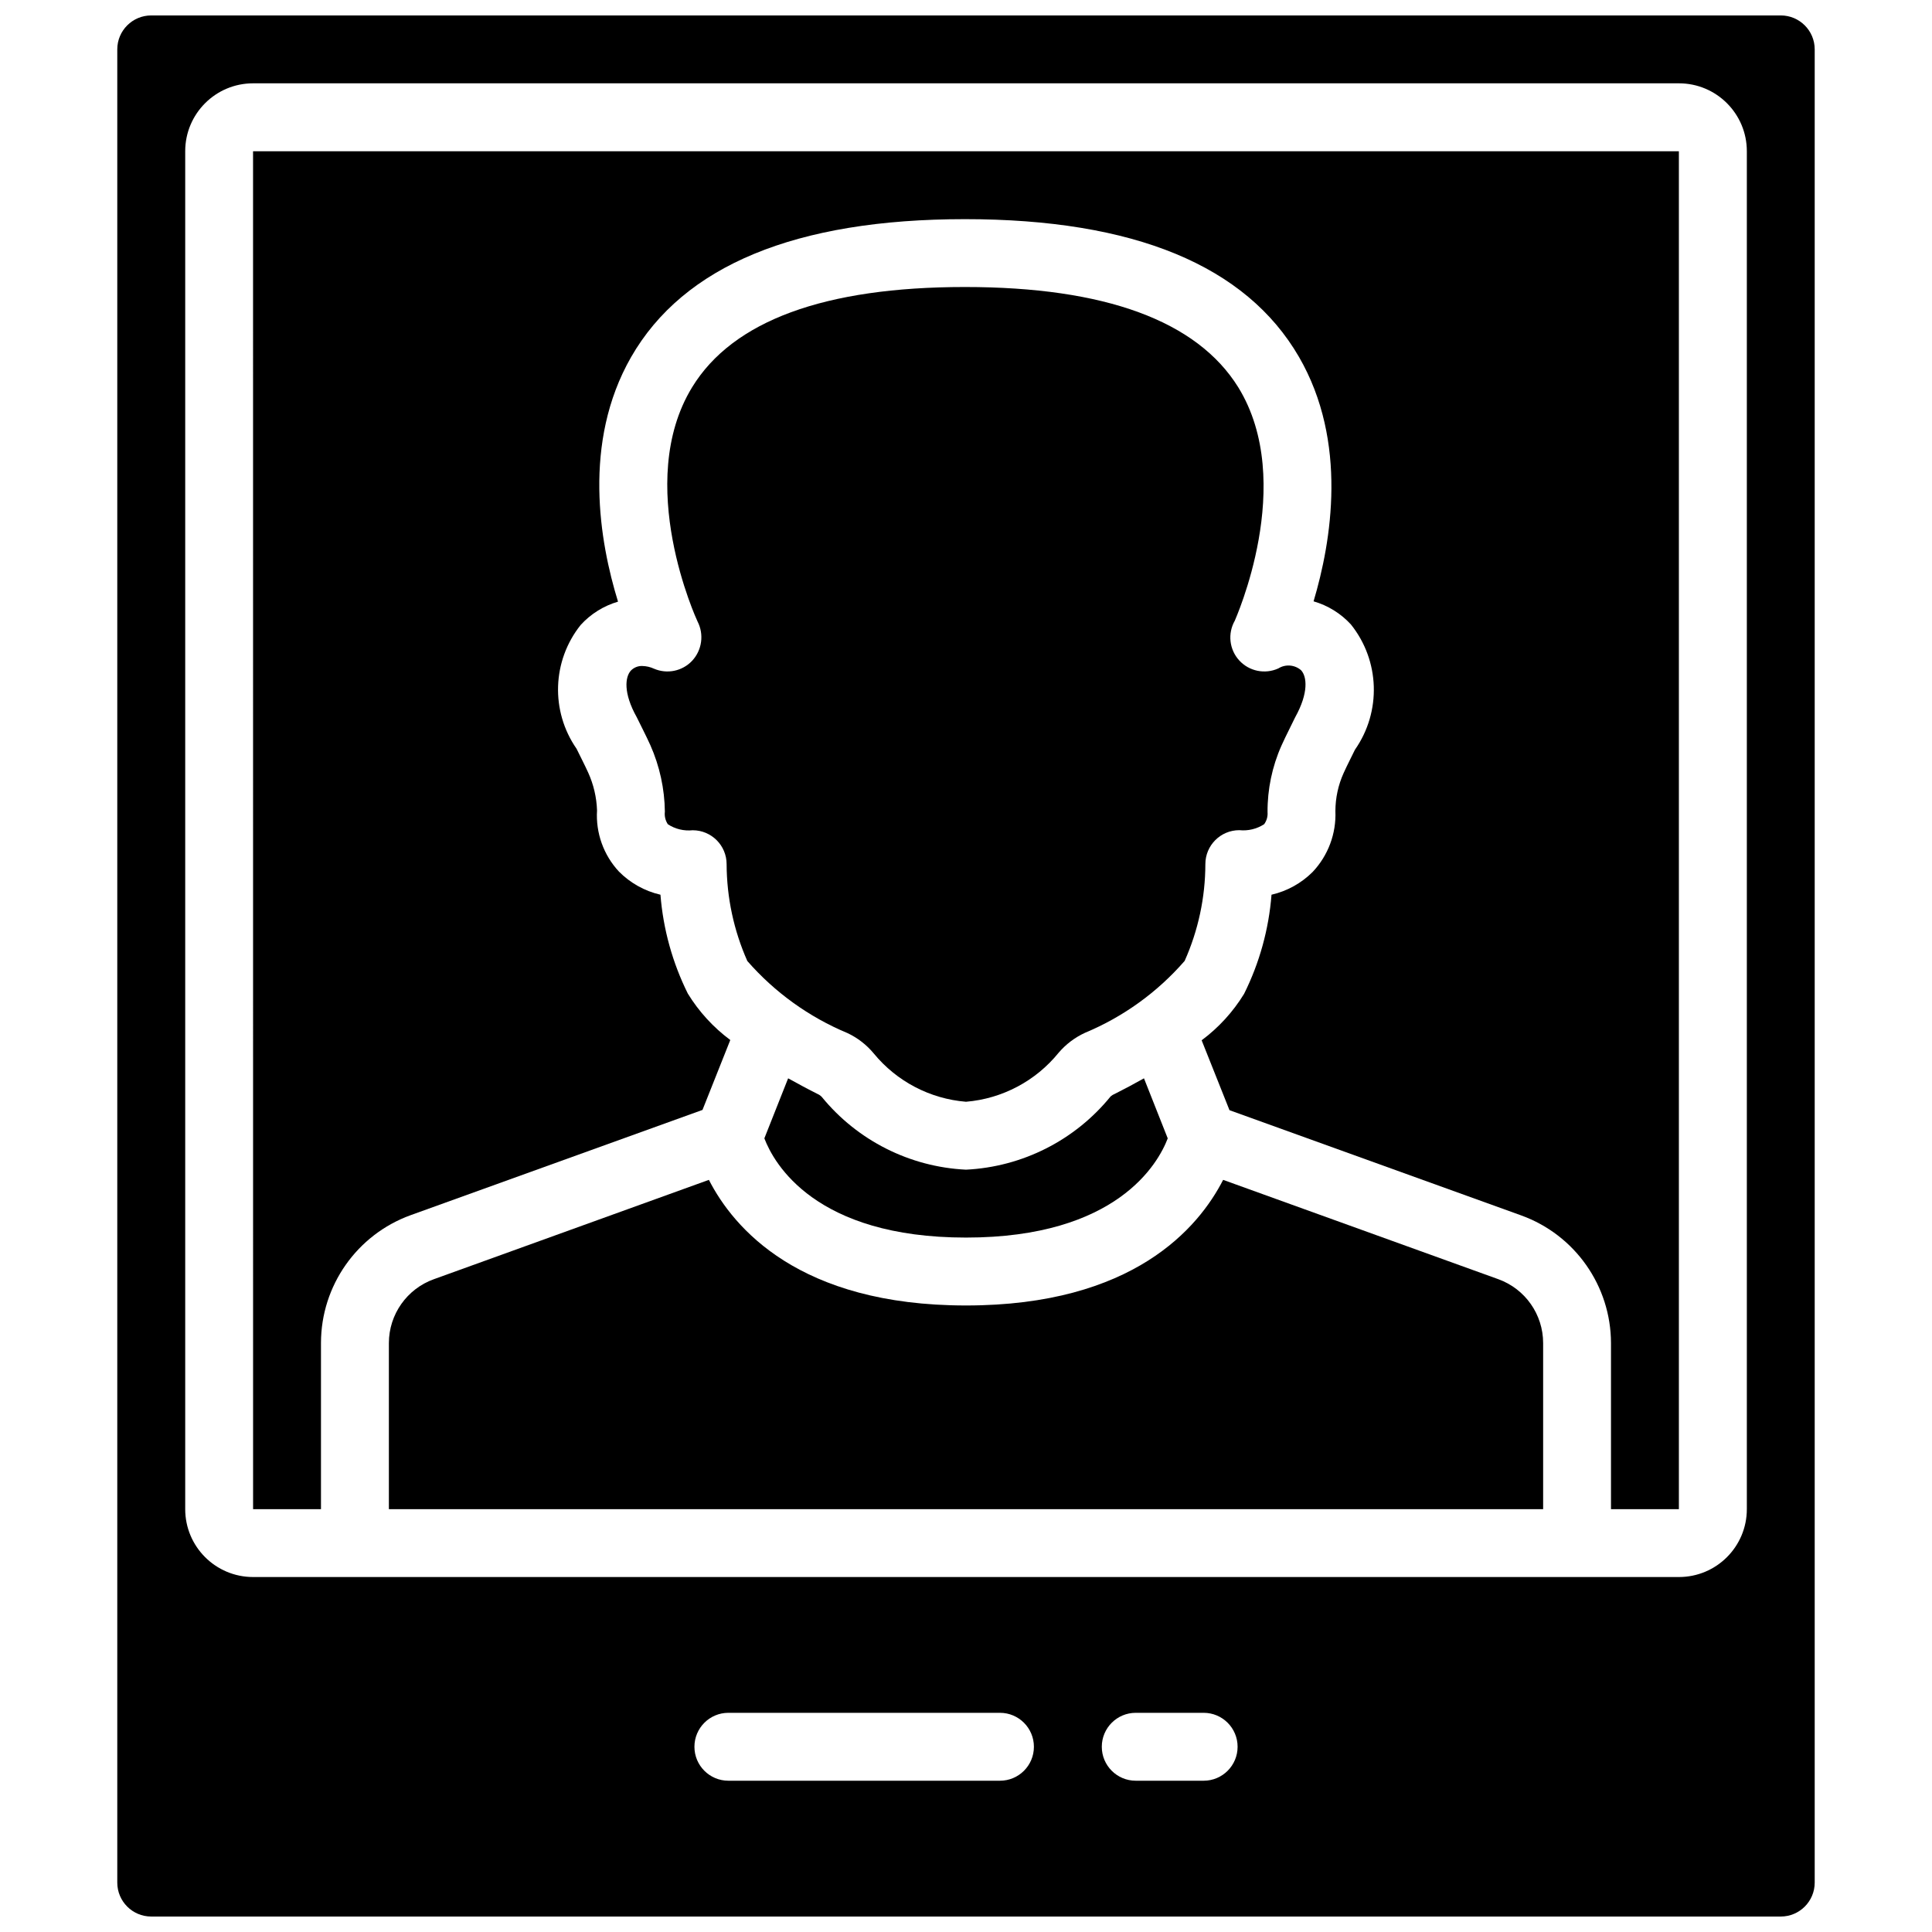
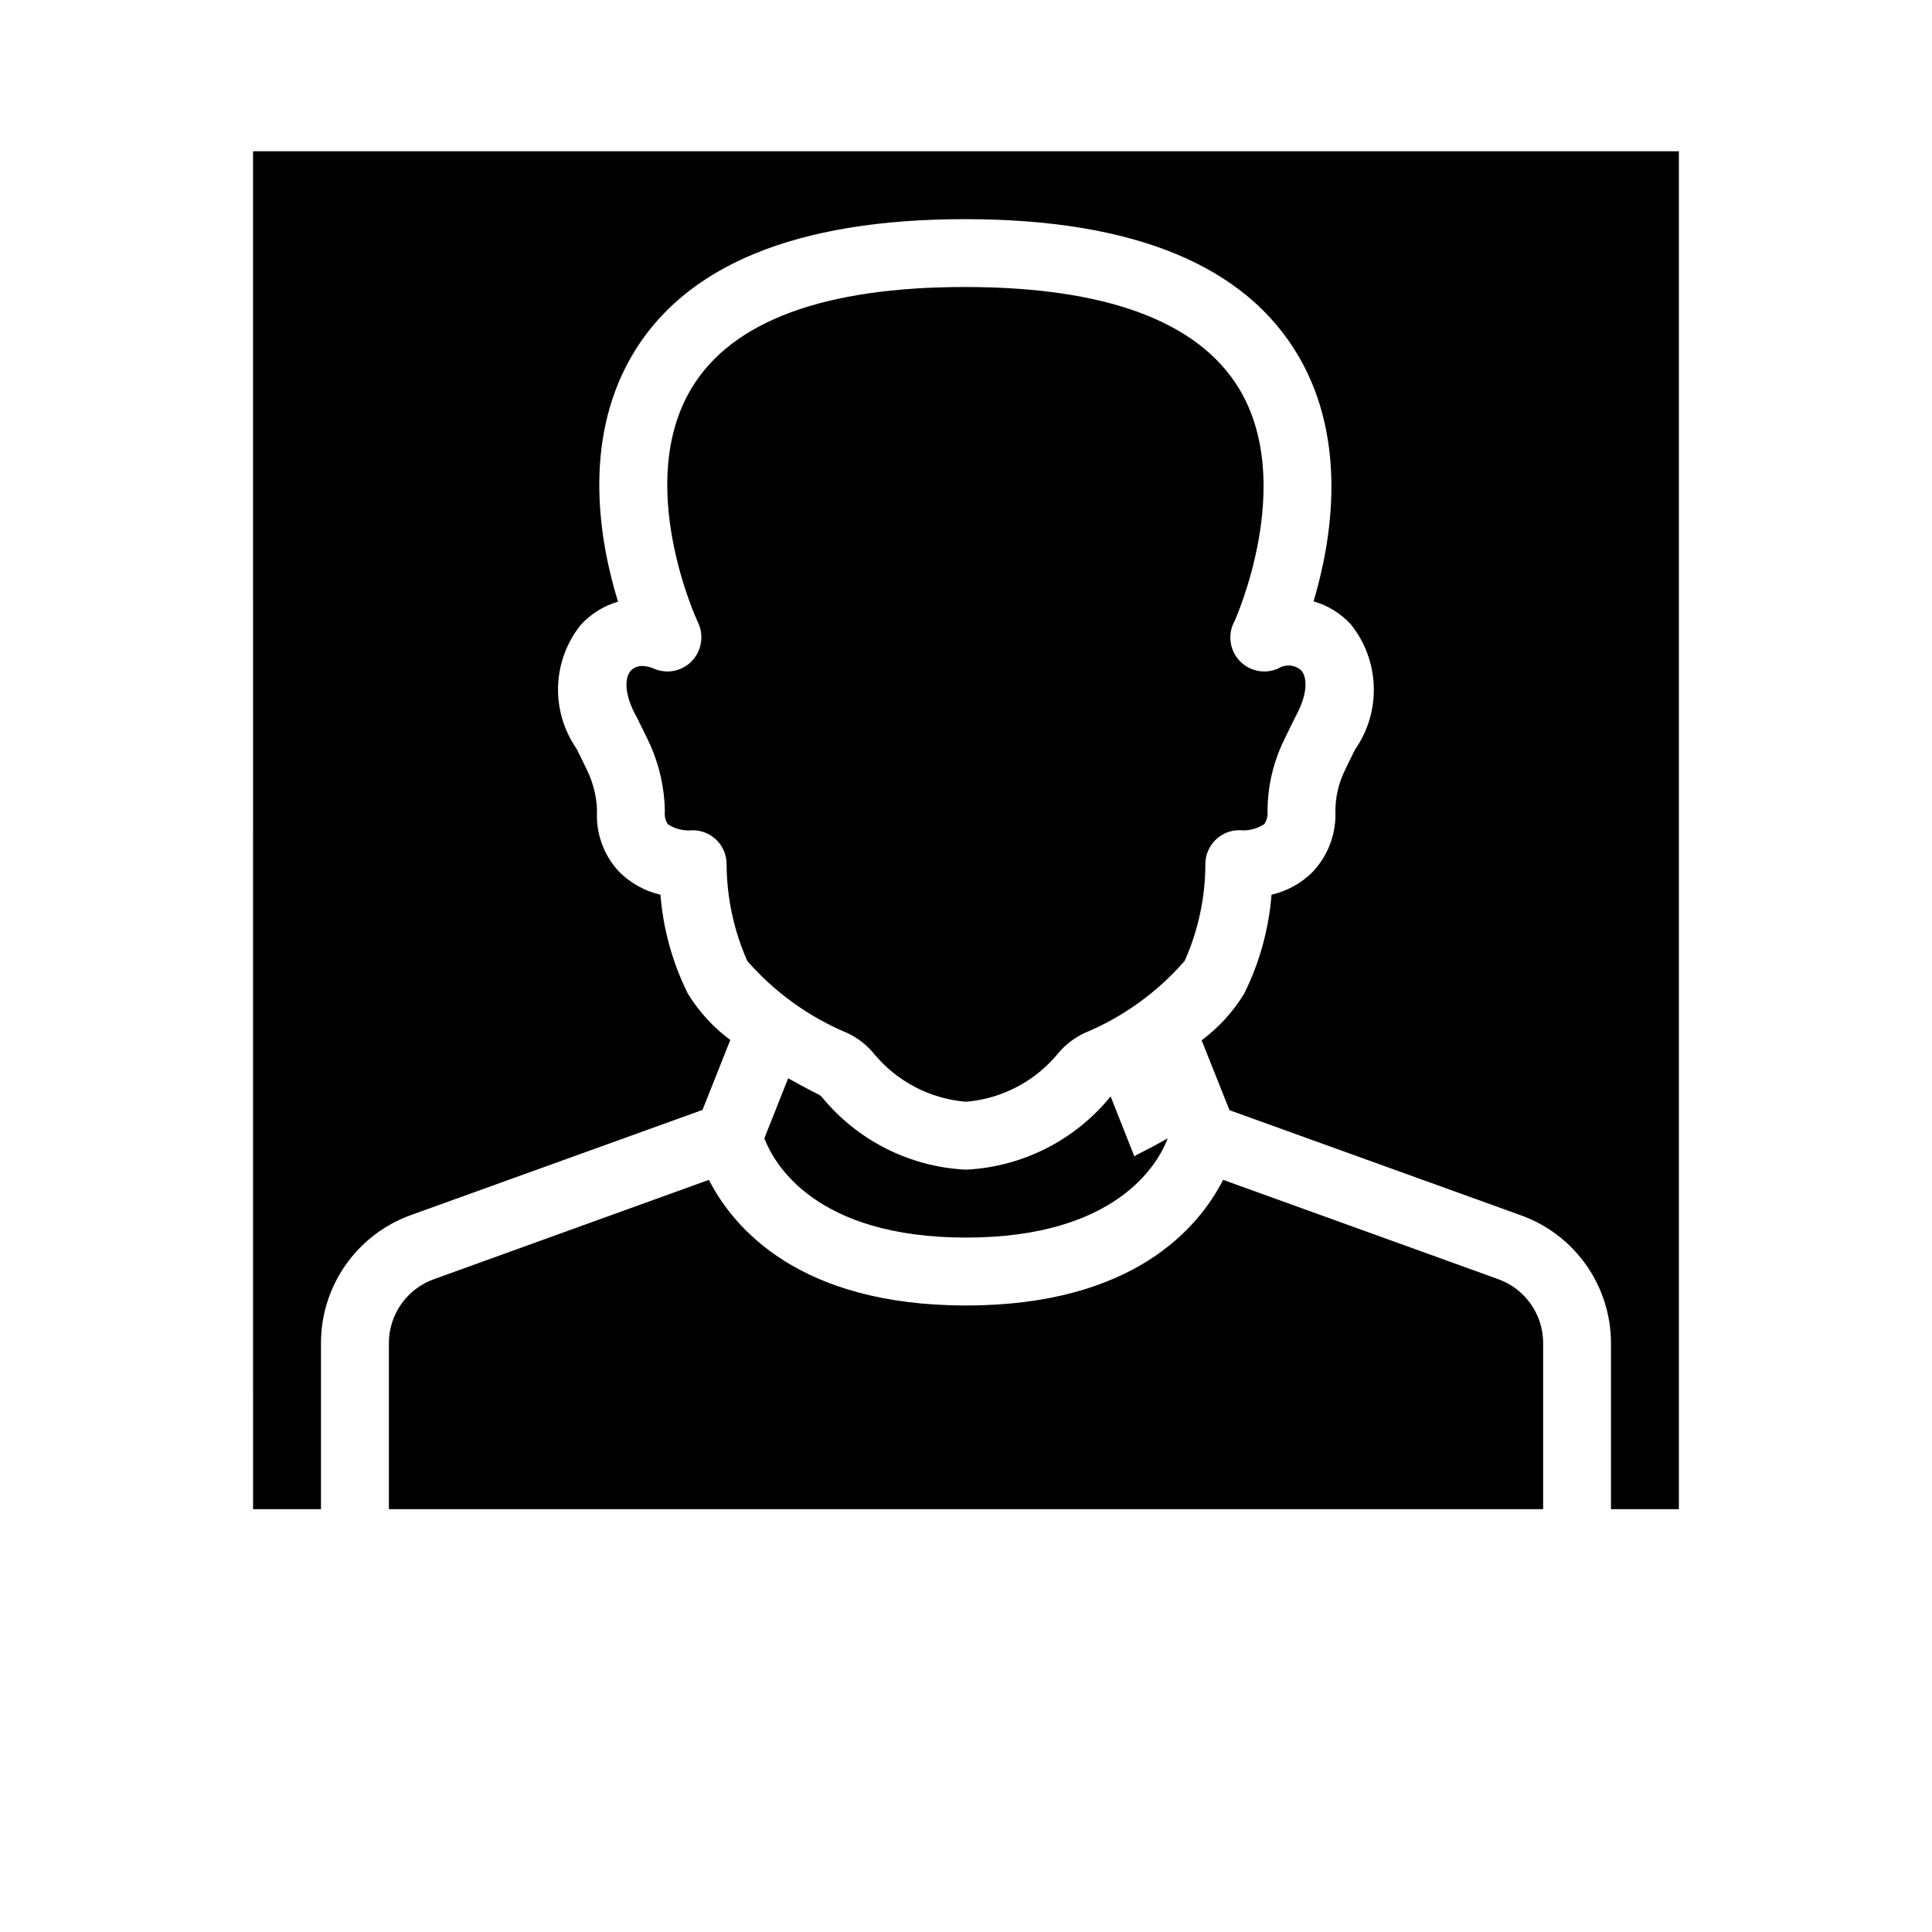
<svg xmlns="http://www.w3.org/2000/svg" width="800px" height="800px" version="1.1" viewBox="144 144 512 512">
  <defs>
    <clipPath id="a">
-       <path d="m175 148.09h450v503.81h-450z" />
-     </clipPath>
+       </clipPath>
  </defs>
  <path d="m211.07 543.95h17.992v-44.086c0.027-15.156 9.527-28.676 23.777-33.836l77.328-27.887 7.367-18.527c-4.496-3.344-8.312-7.516-11.246-12.289-4.074-8.191-6.539-17.094-7.262-26.215-4.18-0.961-7.996-3.094-11.012-6.144-4.066-4.379-6.16-10.23-5.793-16.195-0.117-3.469-0.918-6.887-2.356-10.047-0.422-0.953-1.016-2.141-1.664-3.457l-1.414-2.852c-6.922-9.969-6.477-23.305 1.098-32.793 2.668-2.93 6.094-5.066 9.898-6.18-4.879-15.805-9.484-42.156 3.445-64.773 13.906-24.273 43.668-36.59 88.48-36.59s74.484 12.281 88.535 36.508c13.027 22.492 8.609 48.906 3.867 64.773 3.801 1.094 7.227 3.215 9.898 6.129 7.684 9.594 8.121 23.105 1.078 33.18l-1.285 2.598c-0.648 1.316-1.242 2.504-1.727 3.602-1.43 3.164-2.168 6.594-2.18 10.066 0.254 5.973-1.922 11.793-6.027 16.141-2.996 2.992-6.773 5.086-10.902 6.035-0.715 9.145-3.18 18.062-7.269 26.27-2.93 4.781-6.746 8.961-11.246 12.309l7.379 18.523 77.324 27.891c14.242 5.156 23.742 18.668 23.777 33.816v44.031h17.992v-359.86h-377.86z" />
  <path d="m317.31 321.21c-0.961-0.445-2.004-0.688-3.062-0.711-1.145-0.055-2.258 0.391-3.059 1.215-1.535 1.684-2.051 5.93 1.559 12.363l1.566 3.156c0.762 1.547 1.465 2.961 2.039 4.254 2.461 5.551 3.769 11.539 3.844 17.609-0.145 1.172 0.137 2.359 0.793 3.344 1.941 1.27 4.266 1.828 6.574 1.586 4.969 0 8.996 4.027 8.996 8.996 0.035 8.84 1.902 17.578 5.488 25.656 7.269 8.324 16.355 14.863 26.559 19.109 2.688 1.27 5.059 3.113 6.953 5.398 6.078 7.398 14.895 12.016 24.438 12.793 9.609-0.805 18.477-5.496 24.551-12.992 1.922-2.25 4.309-4.055 7-5.289 10.148-4.231 19.18-10.75 26.395-19.047 3.602-8.07 5.473-16.809 5.488-25.648 0-4.969 4.027-8.996 8.996-8.996 2.312 0.238 4.637-0.32 6.586-1.582 0.668-0.922 0.988-2.051 0.898-3.188-0.039-6.066 1.215-12.074 3.68-17.621 0.641-1.441 1.34-2.852 2.106-4.402l1.324-2.699 0.234-0.465c3.598-6.488 3.086-10.797 1.527-12.445-1.684-1.453-4.121-1.645-6.008-0.465-3.555 1.617-7.746 0.754-10.375-2.129-2.633-2.887-3.098-7.141-1.16-10.531 0-0.117 16.535-36.535 0.898-61.867-10.922-17.555-35.258-26.551-72.43-26.551-37.176 0-61.512 8.941-72.289 26.566-15.535 25.418 1.262 61.707 1.441 62.078 1.754 3.414 1.191 7.559-1.414 10.383-2.59 2.777-6.648 3.625-10.137 2.121z" />
-   <path d="m438.33 434.56c-9.441 11.621-23.379 18.68-38.332 19.414-14.895-0.719-28.781-7.723-38.211-19.27-0.297-0.32-0.652-0.578-1.051-0.754-2.519-1.254-5.184-2.699-7.871-4.184l-6.301 15.906c2.531 6.656 13.461 26.297 53.434 26.297 39.969 0 50.938-19.641 53.465-26.289l-6.297-15.914c-2.637 1.484-5.254 2.879-7.711 4.109-0.41 0.164-0.789 0.395-1.125 0.684z" />
+   <path d="m438.33 434.56c-9.441 11.621-23.379 18.68-38.332 19.414-14.895-0.719-28.781-7.723-38.211-19.27-0.297-0.32-0.652-0.578-1.051-0.754-2.519-1.254-5.184-2.699-7.871-4.184l-6.301 15.906c2.531 6.656 13.461 26.297 53.434 26.297 39.969 0 50.938-19.641 53.465-26.289c-2.637 1.484-5.254 2.879-7.711 4.109-0.41 0.164-0.789 0.395-1.125 0.684z" />
  <path d="m541.07 483-72.926-26.324c-6.508 12.695-23.832 33.289-68.141 33.289s-61.637-20.594-68.141-33.289l-72.875 26.324c-7.144 2.559-11.918 9.324-11.93 16.914v44.031h305.89v-44.031c-0.004-7.574-4.75-14.336-11.875-16.914z" />
  <g clip-path="url(#a)">
    <path d="m615.92 148.09h-431.84c-4.969 0-9 4.027-9 8.996v485.82c0 4.969 4.031 8.996 9 8.996h431.84c4.969 0 8.996-4.027 8.996-8.996v-485.82c0-4.969-4.027-8.996-8.996-8.996zm-206.92 467.82h-71.973c-4.969 0-8.996-4.027-8.996-8.996s4.027-9 8.996-9h71.973c4.969 0 8.996 4.031 8.996 9s-4.027 8.996-8.996 8.996zm53.98 0h-17.996c-4.969 0-8.996-4.027-8.996-8.996s4.027-9 8.996-9h17.996c4.969 0 8.996 4.031 8.996 9s-4.027 8.996-8.996 8.996zm143.95-71.973c0 9.938-8.059 17.992-17.996 17.992h-377.86c-9.938 0-17.992-8.055-17.992-17.992v-359.86c0-9.938 8.055-17.996 17.992-17.996h377.86c9.938 0 17.996 8.059 17.996 17.996z" />
  </g>
</svg>